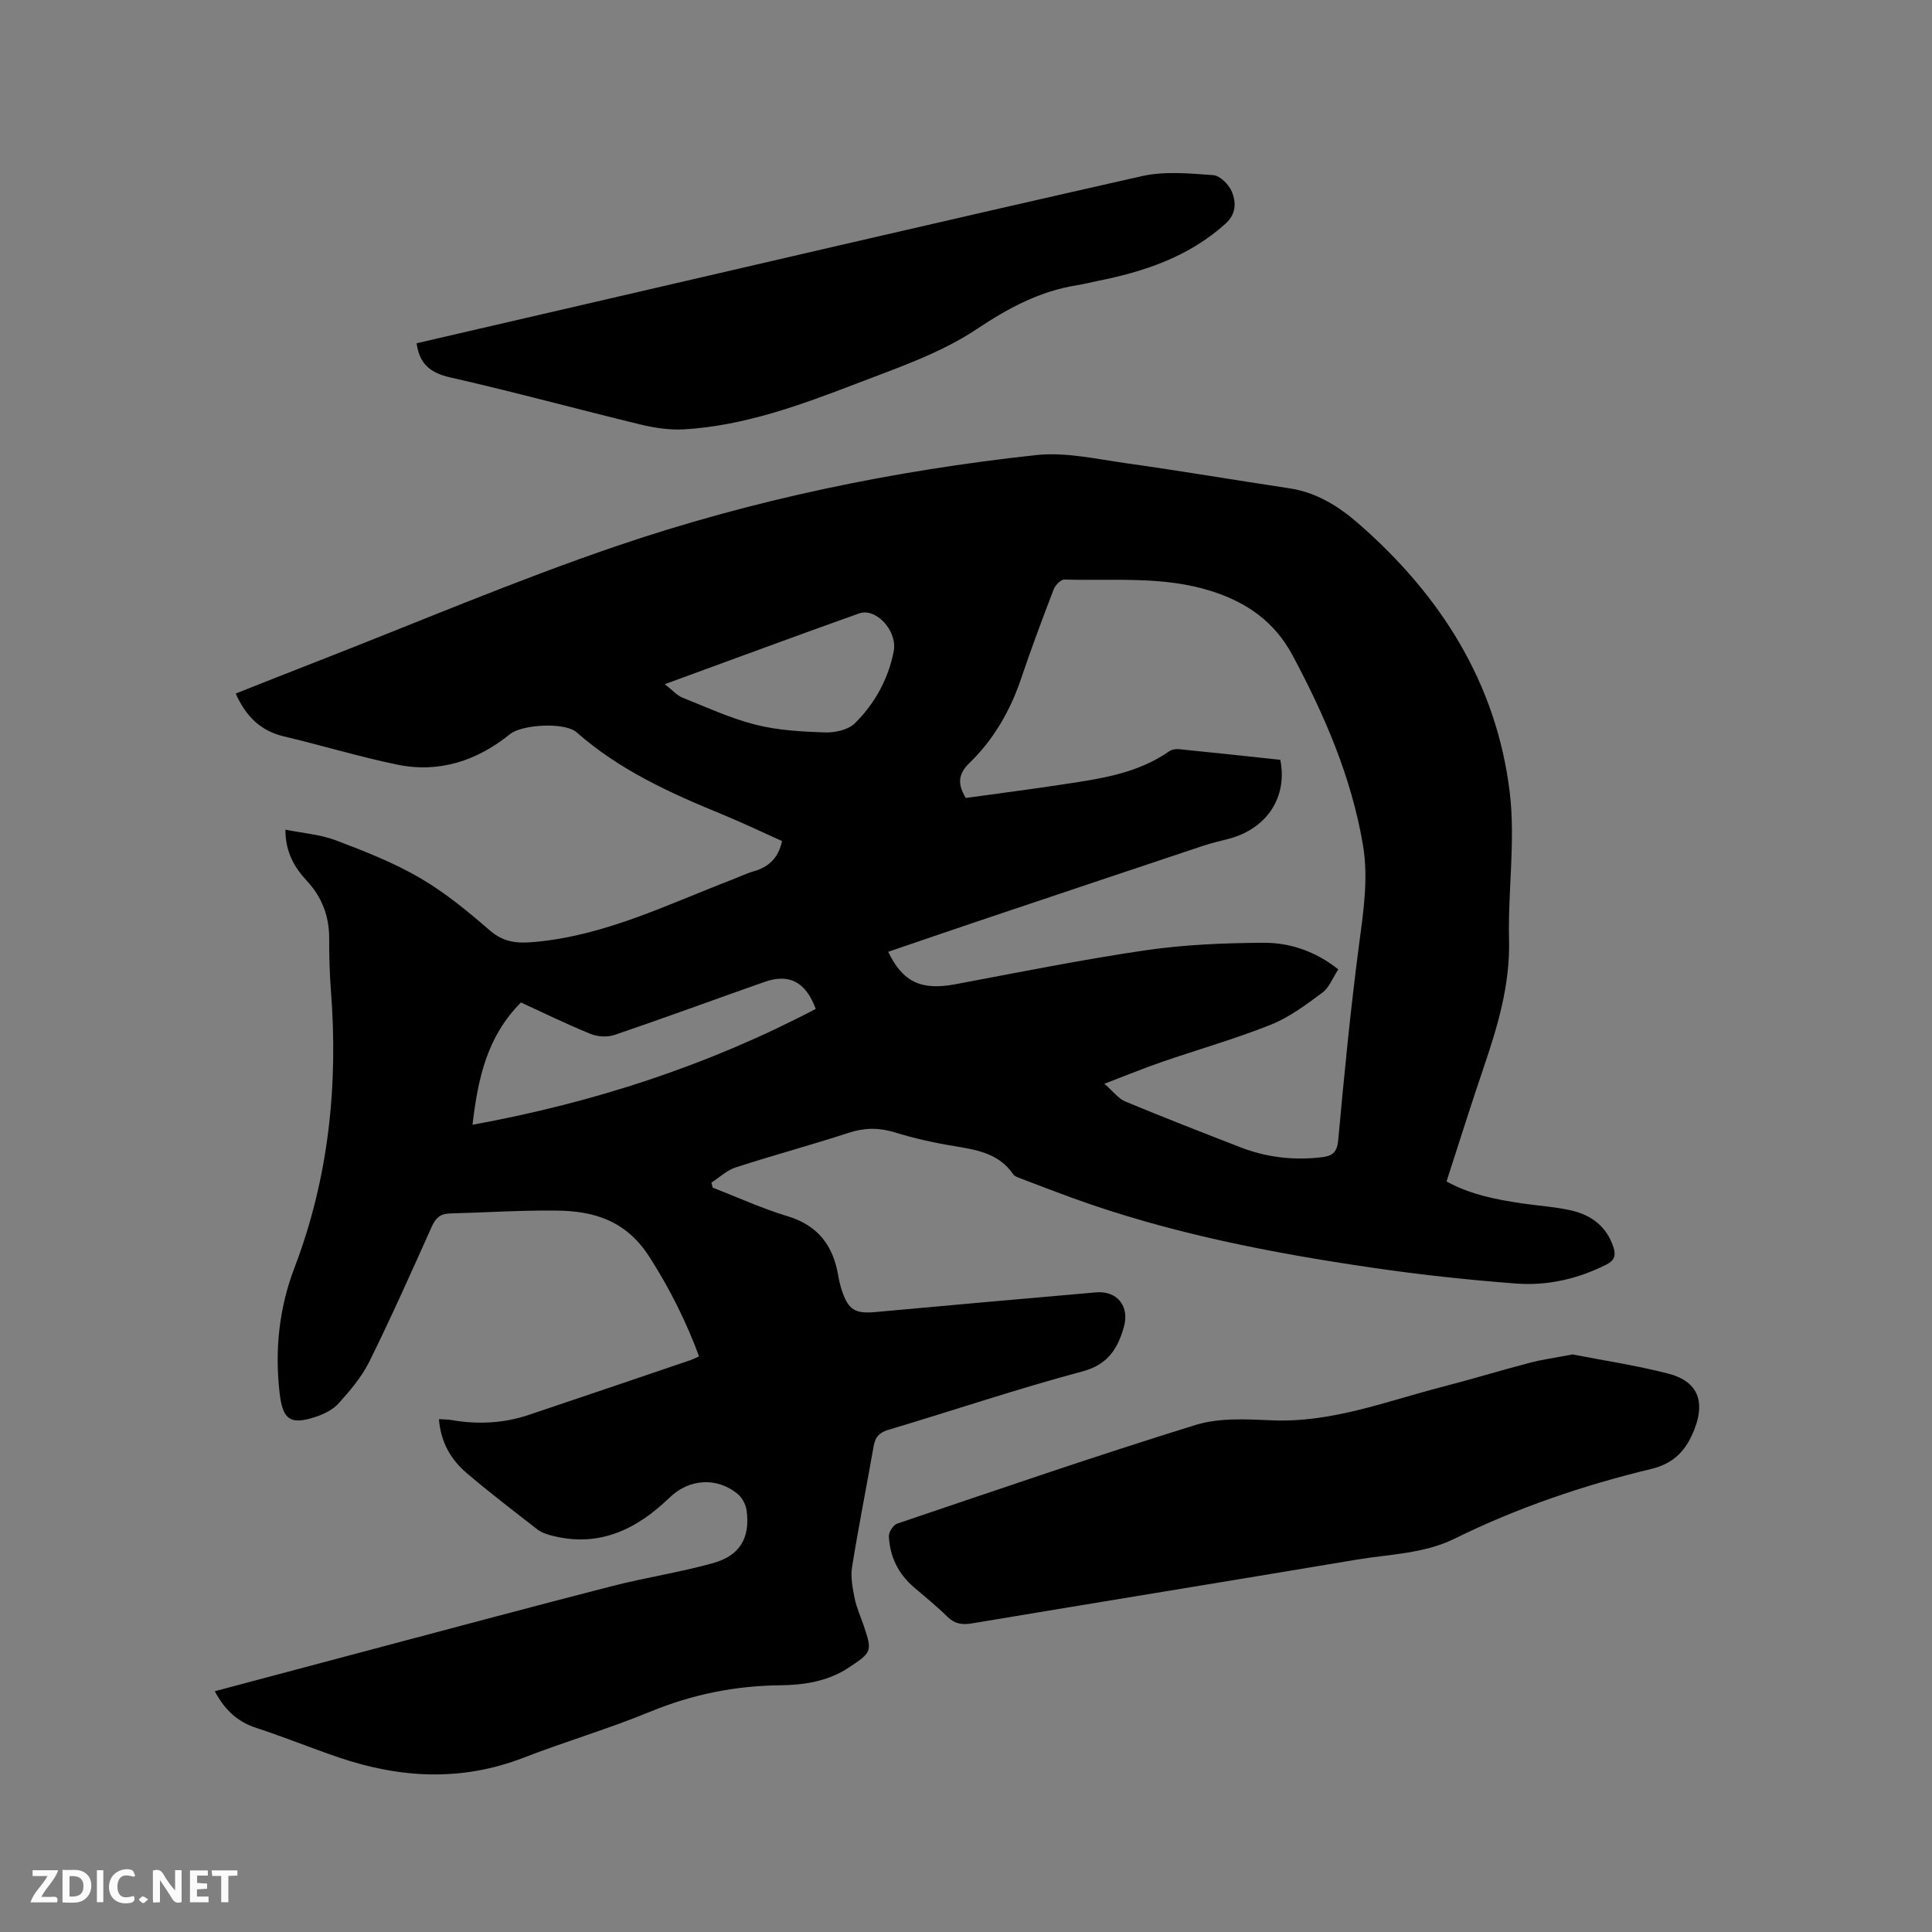
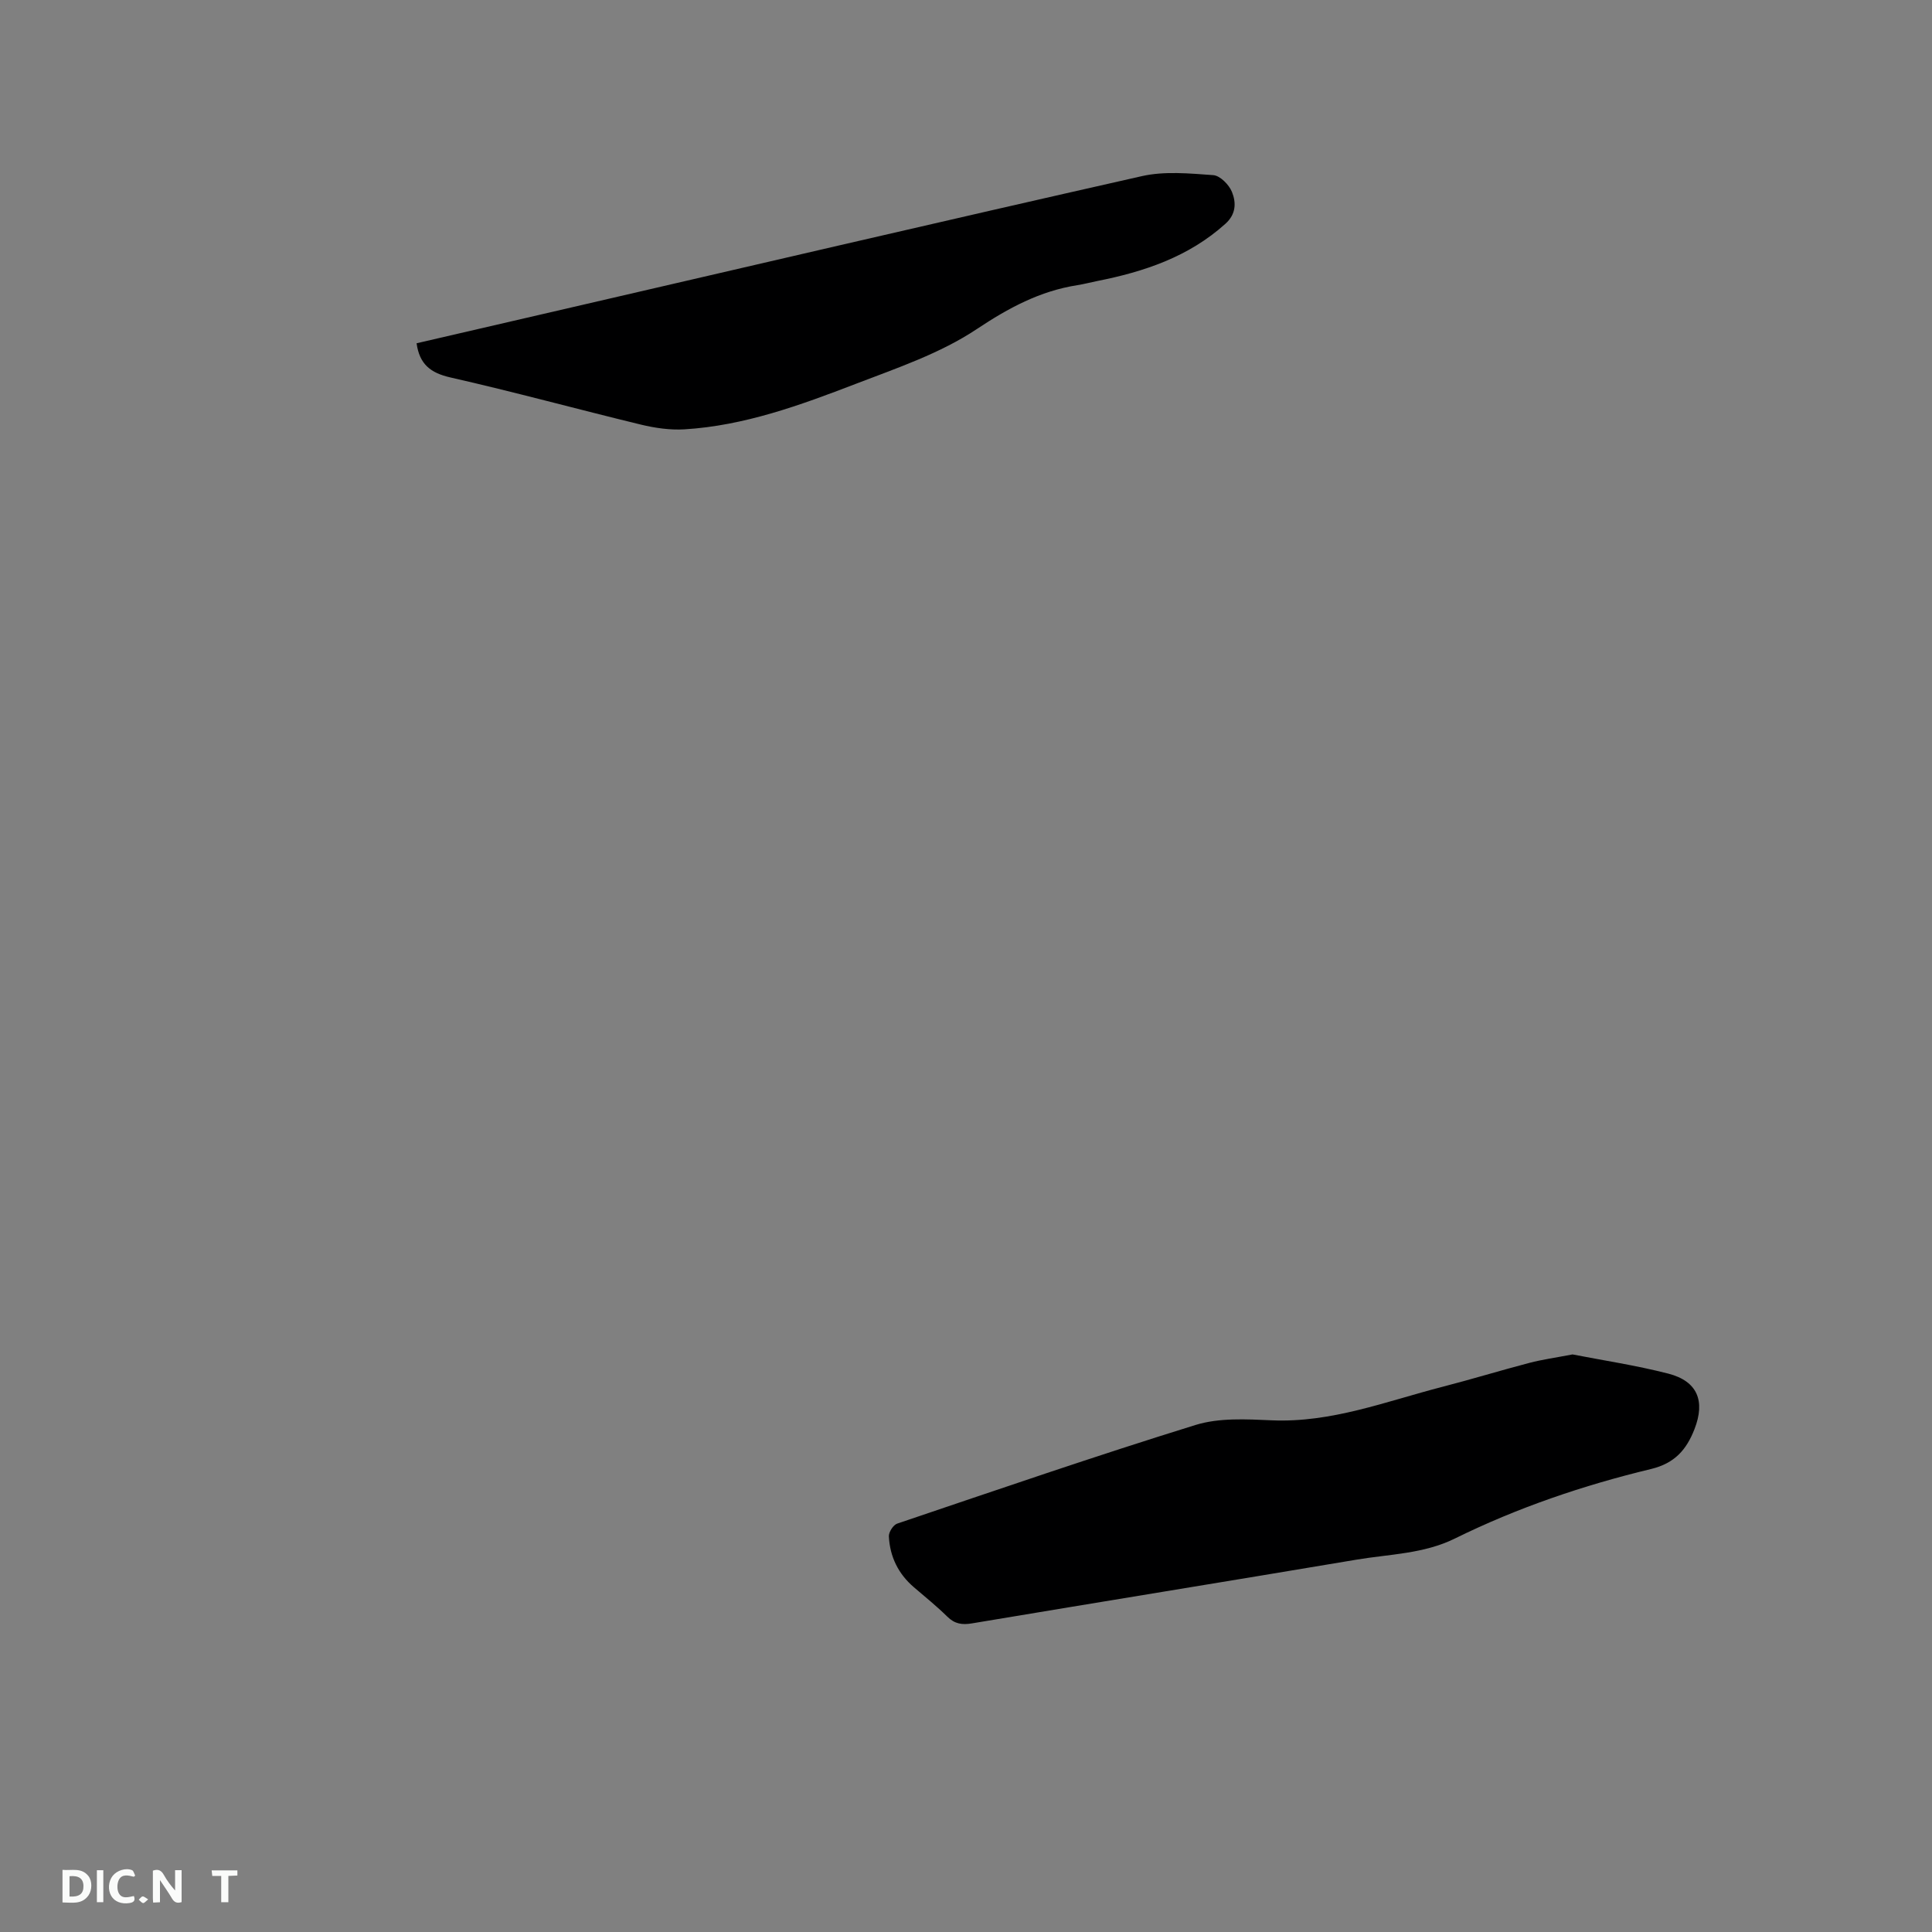
<svg xmlns="http://www.w3.org/2000/svg" enable-background="new 0 0 400 400" viewBox="0 0 400 400">
  <rect x="0" y="0" width="400" height="400" fill="#808080" stroke="none" />
-   <path d="m44.47 350.15c10.19-2.71 20.09-5.36 29.99-7.98 17.4-4.61 34.78-9.29 52.21-13.77 6.95-1.79 14.1-2.85 21.01-4.79 5.56-1.56 7.65-5.27 6.9-10.88-.16-1.22-.92-2.65-1.85-3.42-4.3-3.55-10.07-3.15-14.07.72-6.95 6.73-14.84 10.51-24.76 7.81-.9-.25-1.86-.58-2.58-1.14-4.93-3.84-9.91-7.64-14.67-11.69-3.31-2.81-5.41-6.45-5.77-11.19.97.06 1.8.04 2.59.18 5.42.95 10.77.7 16-1.06 11.13-3.74 22.26-7.52 33.38-11.3.59-.2 1.15-.49 1.89-.82-2.73-7.32-6.09-14.06-10.31-20.63-4.76-7.4-11.3-9.45-19.06-9.55-7.41-.1-14.83.41-22.24.59-1.95.05-2.93.93-3.73 2.71-4.2 9.37-8.38 18.76-12.93 27.96-1.56 3.16-3.96 5.98-6.34 8.63-1.2 1.34-3.1 2.26-4.85 2.84-5.2 1.71-6.75.52-7.38-4.89-1.04-8.91-.13-17.63 3.05-25.96 7.1-18.59 9.09-37.79 7.56-57.49-.28-3.59-.37-7.2-.36-10.81.01-4.58-1.53-8.51-4.6-11.83-2.6-2.81-4.45-5.91-4.46-10.62 3.61.73 7.22.99 10.46 2.22 5.93 2.24 11.92 4.59 17.38 7.77 5.18 3.01 9.91 6.9 14.45 10.85 2.95 2.56 5.78 2.75 9.47 2.4 14.55-1.35 27.4-7.77 40.71-12.88 1.48-.57 2.92-1.29 4.44-1.72 3.12-.88 5.16-2.73 5.91-6.28-4.1-1.84-8.28-3.84-12.56-5.6-10.71-4.38-21.17-9.16-29.99-16.93-2.42-2.13-11.28-1.62-13.76.39-6.88 5.55-14.7 8.12-23.44 6.3-7.86-1.63-15.57-3.98-23.39-5.83-4.86-1.15-7.88-4.19-9.97-8.87 5.54-2.19 11.1-4.41 16.69-6.58 20.71-8.06 41.19-16.81 62.21-23.97 28.13-9.58 57.22-15.6 86.78-18.82 6.06-.66 12.41.8 18.57 1.67 11.33 1.59 22.61 3.51 33.92 5.21 5.58.84 10.21 3.74 14.25 7.27 17.02 14.83 28.64 33.06 31.36 55.73 1.2 10.01-.4 20.33-.15 30.49.23 9.35-2.37 17.95-5.31 26.59-2.62 7.7-5.05 15.47-7.63 23.43 5.07 2.78 10.43 3.77 15.85 4.57 3.25.47 6.55.68 9.75 1.38 4.27.93 7.54 3.28 8.96 7.68.51 1.6.29 2.68-1.44 3.56-5.92 2.99-12.24 4.44-18.74 3.94-9.91-.75-19.81-1.82-29.65-3.26-21.19-3.1-42.18-7.17-62.39-14.53-3.48-1.27-6.94-2.6-10.4-3.92-.59-.22-1.33-.44-1.65-.9-2.95-4.32-7.5-5.07-12.19-5.84-4.17-.68-8.32-1.61-12.35-2.85-3.29-1.01-6.27-.97-9.55.1-7.75 2.53-15.62 4.65-23.38 7.16-1.82.59-3.36 2.08-5.02 3.15.09.34.17.69.26 1.03 5.17 2.01 10.25 4.34 15.55 5.94 6.29 1.91 9.39 6.09 10.44 12.25.18 1.04.42 2.08.75 3.08 1.36 4.07 2.73 4.88 7.03 4.49 15.2-1.38 30.4-2.76 45.6-4.07 4.36-.38 6.97 2.86 5.78 7.11-1.28 4.53-3.28 7.84-8.64 9.27-13.49 3.6-26.74 8.09-40.13 12.08-1.95.58-2.72 1.53-3.05 3.39-1.47 8.35-3.13 16.66-4.47 25.02-.33 2.07.11 4.33.53 6.44.39 1.96 1.25 3.82 1.89 5.72 1.78 5.29 1.7 5.47-3.06 8.63-4.33 2.87-9.26 3.64-14.25 3.69-9.34.1-18.21 1.89-26.88 5.46-8.6 3.54-17.58 6.18-26.26 9.54-12.81 4.96-25.52 4.26-38.24-.06-5.71-1.94-11.3-4.23-17.03-6.1-3.9-1.25-6.55-3.69-8.64-7.61zm220.6-192.84c1.54 7.7-2.74 14.18-10.47 16.3-1.83.5-3.7.9-5.5 1.5-15.67 5.22-31.32 10.48-46.98 15.74-6.07 2.04-12.13 4.13-18.23 6.21 3.07 6.36 6.9 8.03 13.96 6.71 13.1-2.46 26.19-5.1 39.37-7.03 8.03-1.17 16.22-1.5 24.35-1.55 5.5-.03 10.77 1.75 15.51 5.51-1.17 1.77-1.88 3.77-3.3 4.82-3.37 2.49-6.84 5.11-10.69 6.64-7.36 2.94-15.02 5.11-22.52 7.7-3.75 1.29-7.42 2.81-11.92 4.52 1.84 1.6 2.89 3.07 4.3 3.66 7.91 3.29 15.9 6.4 23.89 9.5 5.43 2.11 11.07 2.74 16.86 2.05 2.14-.26 3.13-1 3.36-3.51 1.24-13.5 2.54-27.01 4.31-40.44.92-6.97 1.99-13.83.79-20.84-2.39-13.95-7.91-26.7-14.54-39.1-3.72-6.96-9.4-10.92-16.63-13.26-10.01-3.24-20.36-2.15-30.6-2.45-.75-.02-1.9 1.15-2.23 2.01-2.35 6.12-4.65 12.27-6.75 18.49-2.25 6.65-5.66 12.6-10.67 17.45-2.52 2.43-2.43 4.52-.79 7.27 6.67-.92 13.28-1.77 19.87-2.77 7.75-1.18 15.56-2.21 22.24-6.89.54-.38 1.4-.51 2.08-.44 6.93.69 13.88 1.45 20.93 2.2zm-96.18 51.58c-2.08-5.67-5.57-7.36-10.56-5.61-10.37 3.64-20.68 7.45-31.09 10.99-1.49.51-3.53.38-5-.22-4.96-2.02-9.78-4.39-14.38-6.5-6.91 6.94-8.88 15.4-10.03 25.32 25.24-4.61 48.71-12.28 71.06-23.98zm-31.25-67.24c1.66 1.3 2.52 2.33 3.62 2.77 5.01 2.01 9.97 4.3 15.17 5.62 4.63 1.17 9.54 1.44 14.35 1.6 2.08.07 4.82-.52 6.2-1.88 4.12-4.07 6.92-9.15 8.05-14.88.84-4.26-3.67-9.12-7.16-7.88-13.06 4.65-26.05 9.47-40.23 14.65z" fill="#000001" />
  <path d="m325.58 280.42c6.16 1.21 13.07 2.24 19.81 3.97 6.06 1.56 7.71 5.67 5.43 11.51-1.65 4.23-4.07 7.05-8.98 8.24-14.01 3.37-27.65 8-40.61 14.39-6.46 3.19-13.54 3.23-20.38 4.38-26.52 4.46-53.07 8.75-79.59 13.19-2.08.35-3.6.12-5.14-1.4-2.18-2.15-4.59-4.09-6.92-6.09-3.23-2.77-4.96-6.33-5.17-10.52-.04-.88.91-2.37 1.72-2.64 20.54-6.94 41.05-14.01 61.76-20.42 4.9-1.52 10.52-1.2 15.77-.97 12.39.54 23.7-3.93 35.34-6.93 6.05-1.56 12.02-3.39 18.06-4.97 2.62-.68 5.33-1.06 8.9-1.74z" fill="#000001" />
  <path d="m86.25 71.07c8.34-1.93 16.76-3.88 25.19-5.83 41.64-9.63 83.27-19.36 124.96-28.77 4.72-1.07 9.88-.56 14.79-.21 1.41.1 3.27 1.98 3.87 3.47.88 2.18.9 4.58-1.35 6.6-7.62 6.86-16.85 9.94-26.62 11.87-1.35.27-2.68.63-4.04.84-7.75 1.22-14.22 4.7-20.83 9.1-7.53 5.02-16.49 8.05-25.06 11.34-11.45 4.4-23.03 8.65-35.45 9.41-2.99.18-6.13-.28-9.06-.99-13.16-3.19-26.23-6.77-39.43-9.76-4.1-.94-6.37-2.74-6.97-7.07z" fill="#000001" />
  <g fill="#fafbfa">
    <path d="m37.59 393.81c-.92.31-1.52.05-2-.78-.7-1.2-1.52-2.34-2.47-3.78v4.59c-.55.03-.95.05-1.41.07-.03-.37-.06-.64-.06-.91 0-1.91 0-3.81 0-5.7 1.13-.41 1.77-.03 2.29.91.62 1.11 1.38 2.14 2.31 3.19v-4.2h1.35v6.61z" />
    <path d="m12.94 393.88v-6.75c1.9.19 3.93-.54 5.37 1.29.8 1.01.78 2.88.03 3.97-1.37 1.97-3.4 1.51-5.4 1.49m1.45-1.22c2.04.12 2.92-.58 2.89-2.21-.03-1.51-.98-2.19-2.89-2z" />
-     <path d="m11.81 393.87h-5.49c.68-2.18 2.47-3.48 3.51-5.45h-3.08v-1.21h5.29c-.71 2.13-2.44 3.48-3.47 5.51.86 0 1.63.04 2.39-.01.79-.05 1.14.21.85 1.16" />
-     <path d="m39.33 393.86v-6.61h3.7v1.07h-2.22v1.52c.68.04 1.34.09 2.07.13v1.07c-.72.05-1.38.09-2.1.14v1.48h2.4v1.19h-3.85z" />
    <path d="m27.71 388.56c-1.15-.3-2.46-.61-3.1.64-.37.73-.41 1.93-.06 2.67.63 1.35 1.99.93 3.17.68.35.94-.01 1.32-.93 1.46-1.62.25-3.05-.27-3.76-1.48-.73-1.24-.6-3.03.31-4.17.88-1.11 2.71-1.7 4-1.16.32.13.44.74.65 1.12-.1.08-.19.16-.28.24" />
    <path d="m49.15 387.24v1.07c-.59.02-1.17.05-1.87.08v5.44h-1.48v-5.44h-1.85c-.05-.4-.08-.73-.13-1.15z" />
-     <path d="m20.06 387.21h1.33v6.62h-1.33z" />
+     <path d="m20.06 387.21h1.33v6.62h-1.33" />
    <path d="m30.68 393.25c-.49.38-.8.79-1.05.76-.32-.05-.6-.45-.9-.7.26-.24.51-.64.8-.67.29-.04.62.3 1.15.61" />
  </g>
</svg>